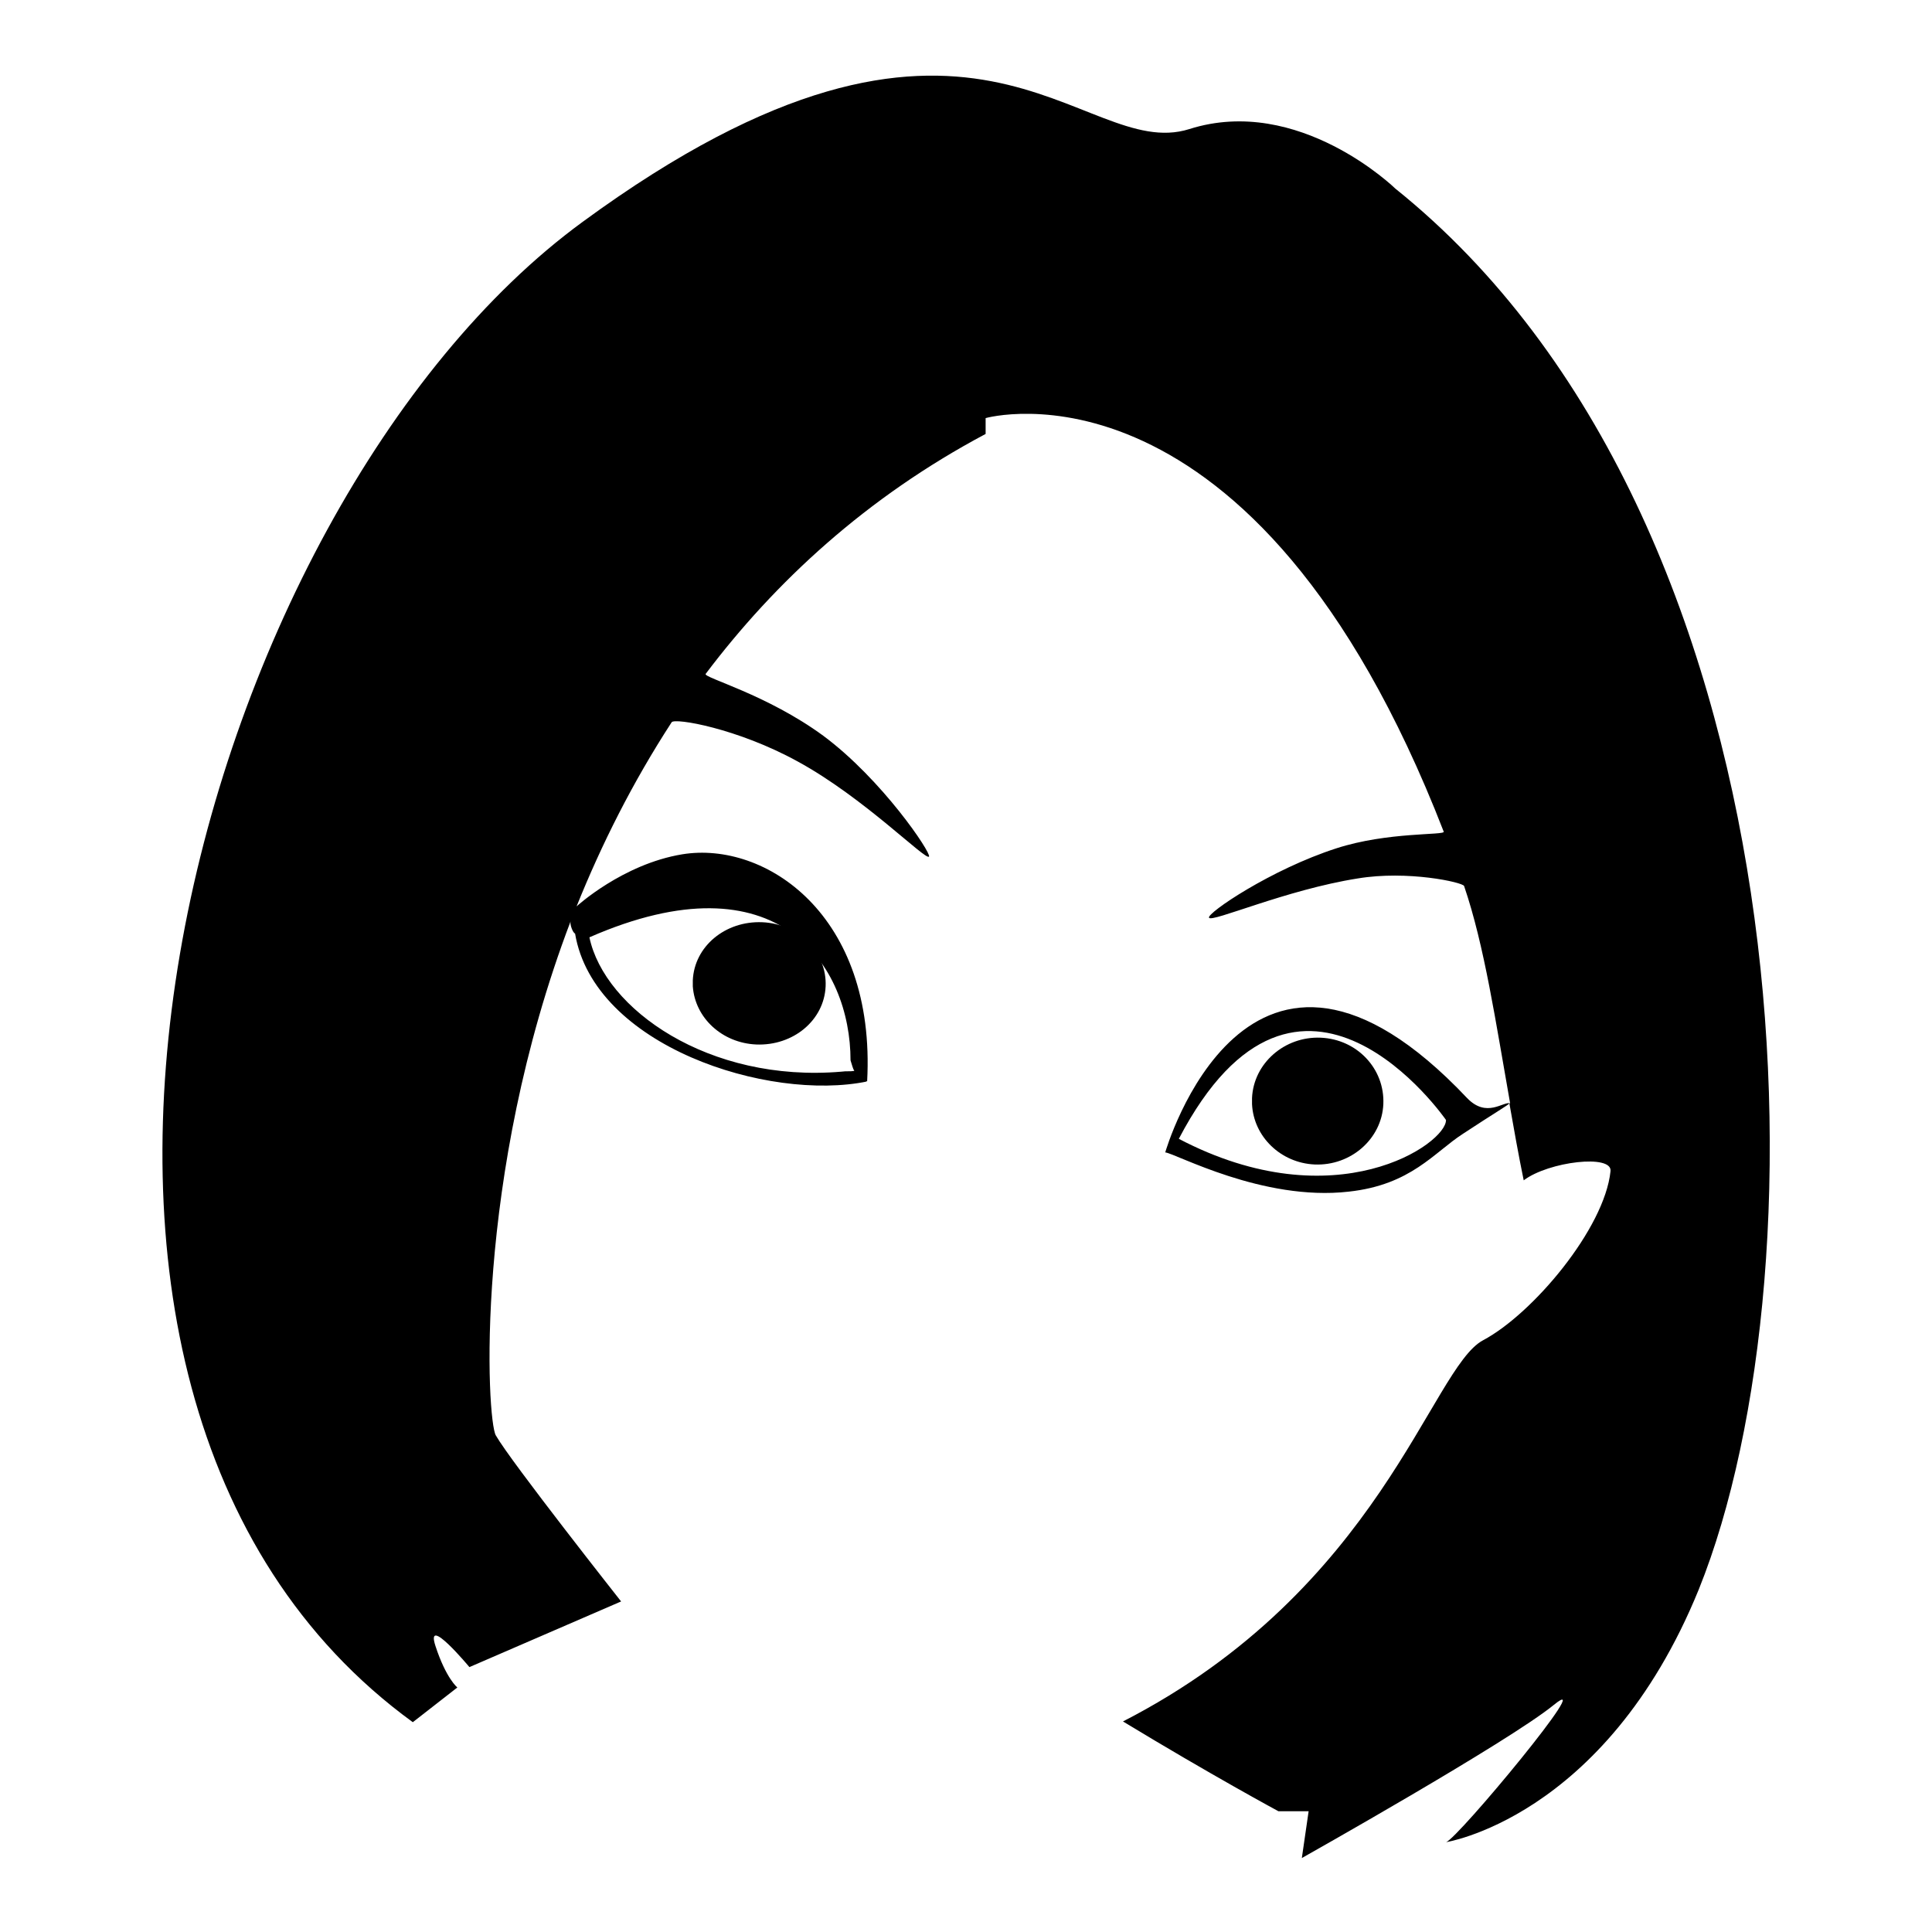
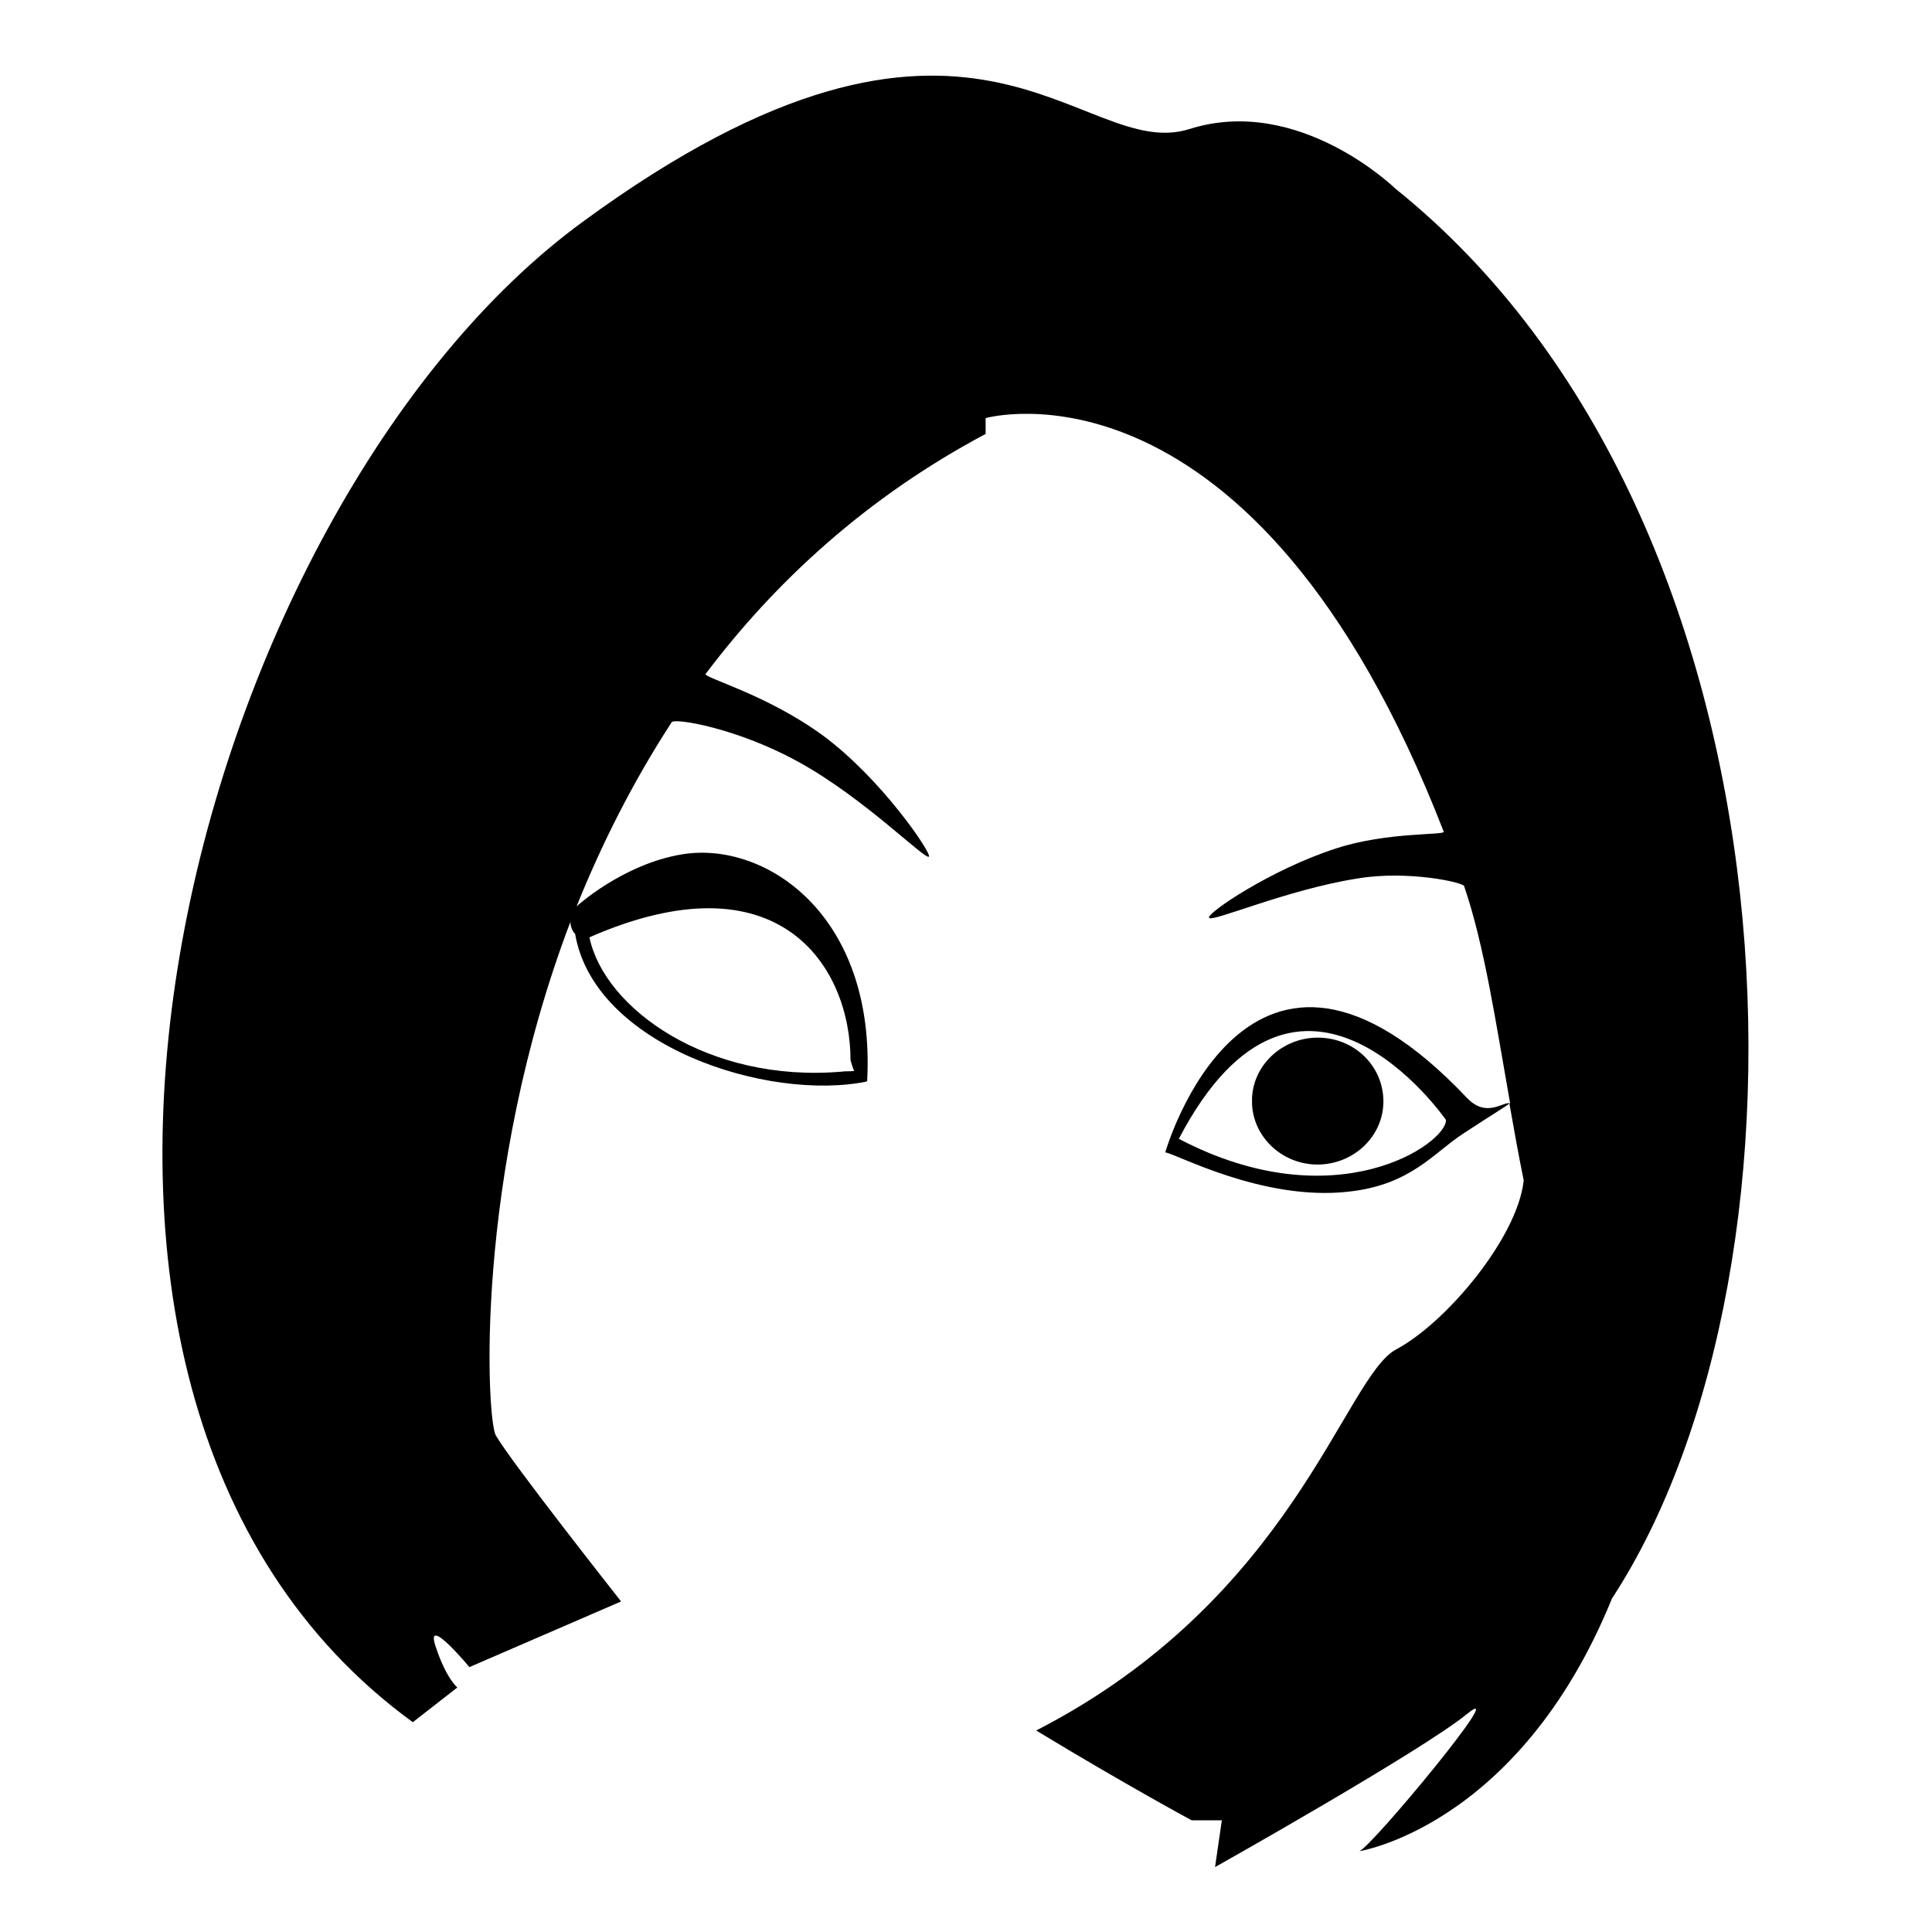
<svg xmlns="http://www.w3.org/2000/svg" version="1.1" x="0px" y="0px" viewBox="0 0 256 256" enable-background="new 0 0 256 256" xml:space="preserve">
  <g>
    <g>
-       <path fill="#000000" d="M184.9,25c0,0-12.8-12.5-27.3-7.9c-14.5,4.6-28.7-25.6-80.4,12.3C25.5,67.2-5.9,184.1,54.7,228.2l5.9-4.6c0,0-1.5-1.2-2.9-5.5c-1.4-4.3,4.5,2.8,4.5,2.8l20.1-8.7c0,0-14.6-18.5-16.6-22c-1.2-2-3-34.2,9.9-68.1c-0.1,0.4,0.3,1.5,0.6,1.6c2.5,14.9,25.6,22.3,38.7,19.6c-0.1,0-0.1,0-0.2,0c0.1,0,0.2-0.1,0.2,0c1.2-22.1-13.5-31.9-24.5-30.1c-7.9,1.3-14,6.9-14,6.9c3.3-8.2,7.4-16.4,12.6-24.4c0.4-0.6,8.7,0.8,16.7,5.2c8.8,4.8,17,13.2,17.4,12.6c0.3-0.5-6.2-10.2-14-16c-7.5-5.5-15.9-7.7-15.6-8.2c9.2-12.2,21.3-23.4,37.1-31.8v-2.1c0,0,35.5-10.1,60.7,54.8c0.2,0.5-7.4,0-14.2,2.2c-8.7,2.8-17.2,8.6-16.9,9.2c0.3,0.7,10.2-3.7,19.7-5.2c6.6-1.1,13.9,0.5,14.1,1c2.7,7.9,4.2,18.1,6.1,28.8l0,0c-0.9-0.3-3.1,2-5.7-0.7c-29.1-30.8-40,7.2-40,7.2c1.3,0.1,12.9,6.5,24.3,5.2c8.3-0.9,11.3-5.2,15.2-7.7c4.1-2.7,6-3.8,6.1-4c0.6,3.4,1.2,6.8,1.9,10.2c3.3-2.5,11.8-3.5,11.5-1.2c-0.8,7.6-10.3,18.9-16.9,22.4c-6.9,3.7-13.6,33-47.7,50.5c11.7,7.1,20.6,11.9,20.6,11.9h4l-0.9,6.2c0,0,27.4-15.4,33.4-20.3c6-4.9-12.8,17.8-14.3,18.2c-0.7,0.1,21-2.8,33.5-33.5C242.3,167.9,239.7,69,184.9,25z M112.7,140.5c0.2,0.6,0.3,1.1,0.5,1.4c-0.6,0.1-1,0-1.7,0.1c-17.6,1.5-31.4-8.3-33.4-17.8C103.2,113.2,112.7,128,112.7,140.5z M156.2,150.9c16-30.6,35.4-2.5,35.4-2.5C191.7,151.5,177,161.8,156.2,150.9z" />
-       <path fill="#000000" d="M91.8,129.9c0.2-4.5,4.3-7.9,9.2-7.7c4.8,0.2,8.6,4,8.4,8.5c-0.2,4.5-4.3,7.9-9.2,7.7c-4.5-0.2-8.1-3.5-8.4-7.7V129.9z" />
+       <path fill="#000000" d="M184.9,25c0,0-12.8-12.5-27.3-7.9c-14.5,4.6-28.7-25.6-80.4,12.3C25.5,67.2-5.9,184.1,54.7,228.2l5.9-4.6c0,0-1.5-1.2-2.9-5.5c-1.4-4.3,4.5,2.8,4.5,2.8l20.1-8.7c0,0-14.6-18.5-16.6-22c-1.2-2-3-34.2,9.9-68.1c-0.1,0.4,0.3,1.5,0.6,1.6c2.5,14.9,25.6,22.3,38.7,19.6c-0.1,0-0.1,0-0.2,0c0.1,0,0.2-0.1,0.2,0c1.2-22.1-13.5-31.9-24.5-30.1c-7.9,1.3-14,6.9-14,6.9c3.3-8.2,7.4-16.4,12.6-24.4c0.4-0.6,8.7,0.8,16.7,5.2c8.8,4.8,17,13.2,17.4,12.6c0.3-0.5-6.2-10.2-14-16c-7.5-5.5-15.9-7.7-15.6-8.2c9.2-12.2,21.3-23.4,37.1-31.8v-2.1c0,0,35.5-10.1,60.7,54.8c0.2,0.5-7.4,0-14.2,2.2c-8.7,2.8-17.2,8.6-16.9,9.2c0.3,0.7,10.2-3.7,19.7-5.2c6.6-1.1,13.9,0.5,14.1,1c2.7,7.9,4.2,18.1,6.1,28.8l0,0c-0.9-0.3-3.1,2-5.7-0.7c-29.1-30.8-40,7.2-40,7.2c1.3,0.1,12.9,6.5,24.3,5.2c8.3-0.9,11.3-5.2,15.2-7.7c4.1-2.7,6-3.8,6.1-4c0.6,3.4,1.2,6.8,1.9,10.2c-0.8,7.6-10.3,18.9-16.9,22.4c-6.9,3.7-13.6,33-47.7,50.5c11.7,7.1,20.6,11.9,20.6,11.9h4l-0.9,6.2c0,0,27.4-15.4,33.4-20.3c6-4.9-12.8,17.8-14.3,18.2c-0.7,0.1,21-2.8,33.5-33.5C242.3,167.9,239.7,69,184.9,25z M112.7,140.5c0.2,0.6,0.3,1.1,0.5,1.4c-0.6,0.1-1,0-1.7,0.1c-17.6,1.5-31.4-8.3-33.4-17.8C103.2,113.2,112.7,128,112.7,140.5z M156.2,150.9c16-30.6,35.4-2.5,35.4-2.5C191.7,151.5,177,161.8,156.2,150.9z" />
      <path fill="#000000" d="M165.9,145.5c0.2-4.6,4.3-8.2,9.1-8c4.8,0.2,8.5,4.1,8.3,8.8c-0.2,4.6-4.3,8.2-9.1,8c-4.5-0.2-8.1-3.7-8.3-8V145.5z" />
    </g>
  </g>
</svg>